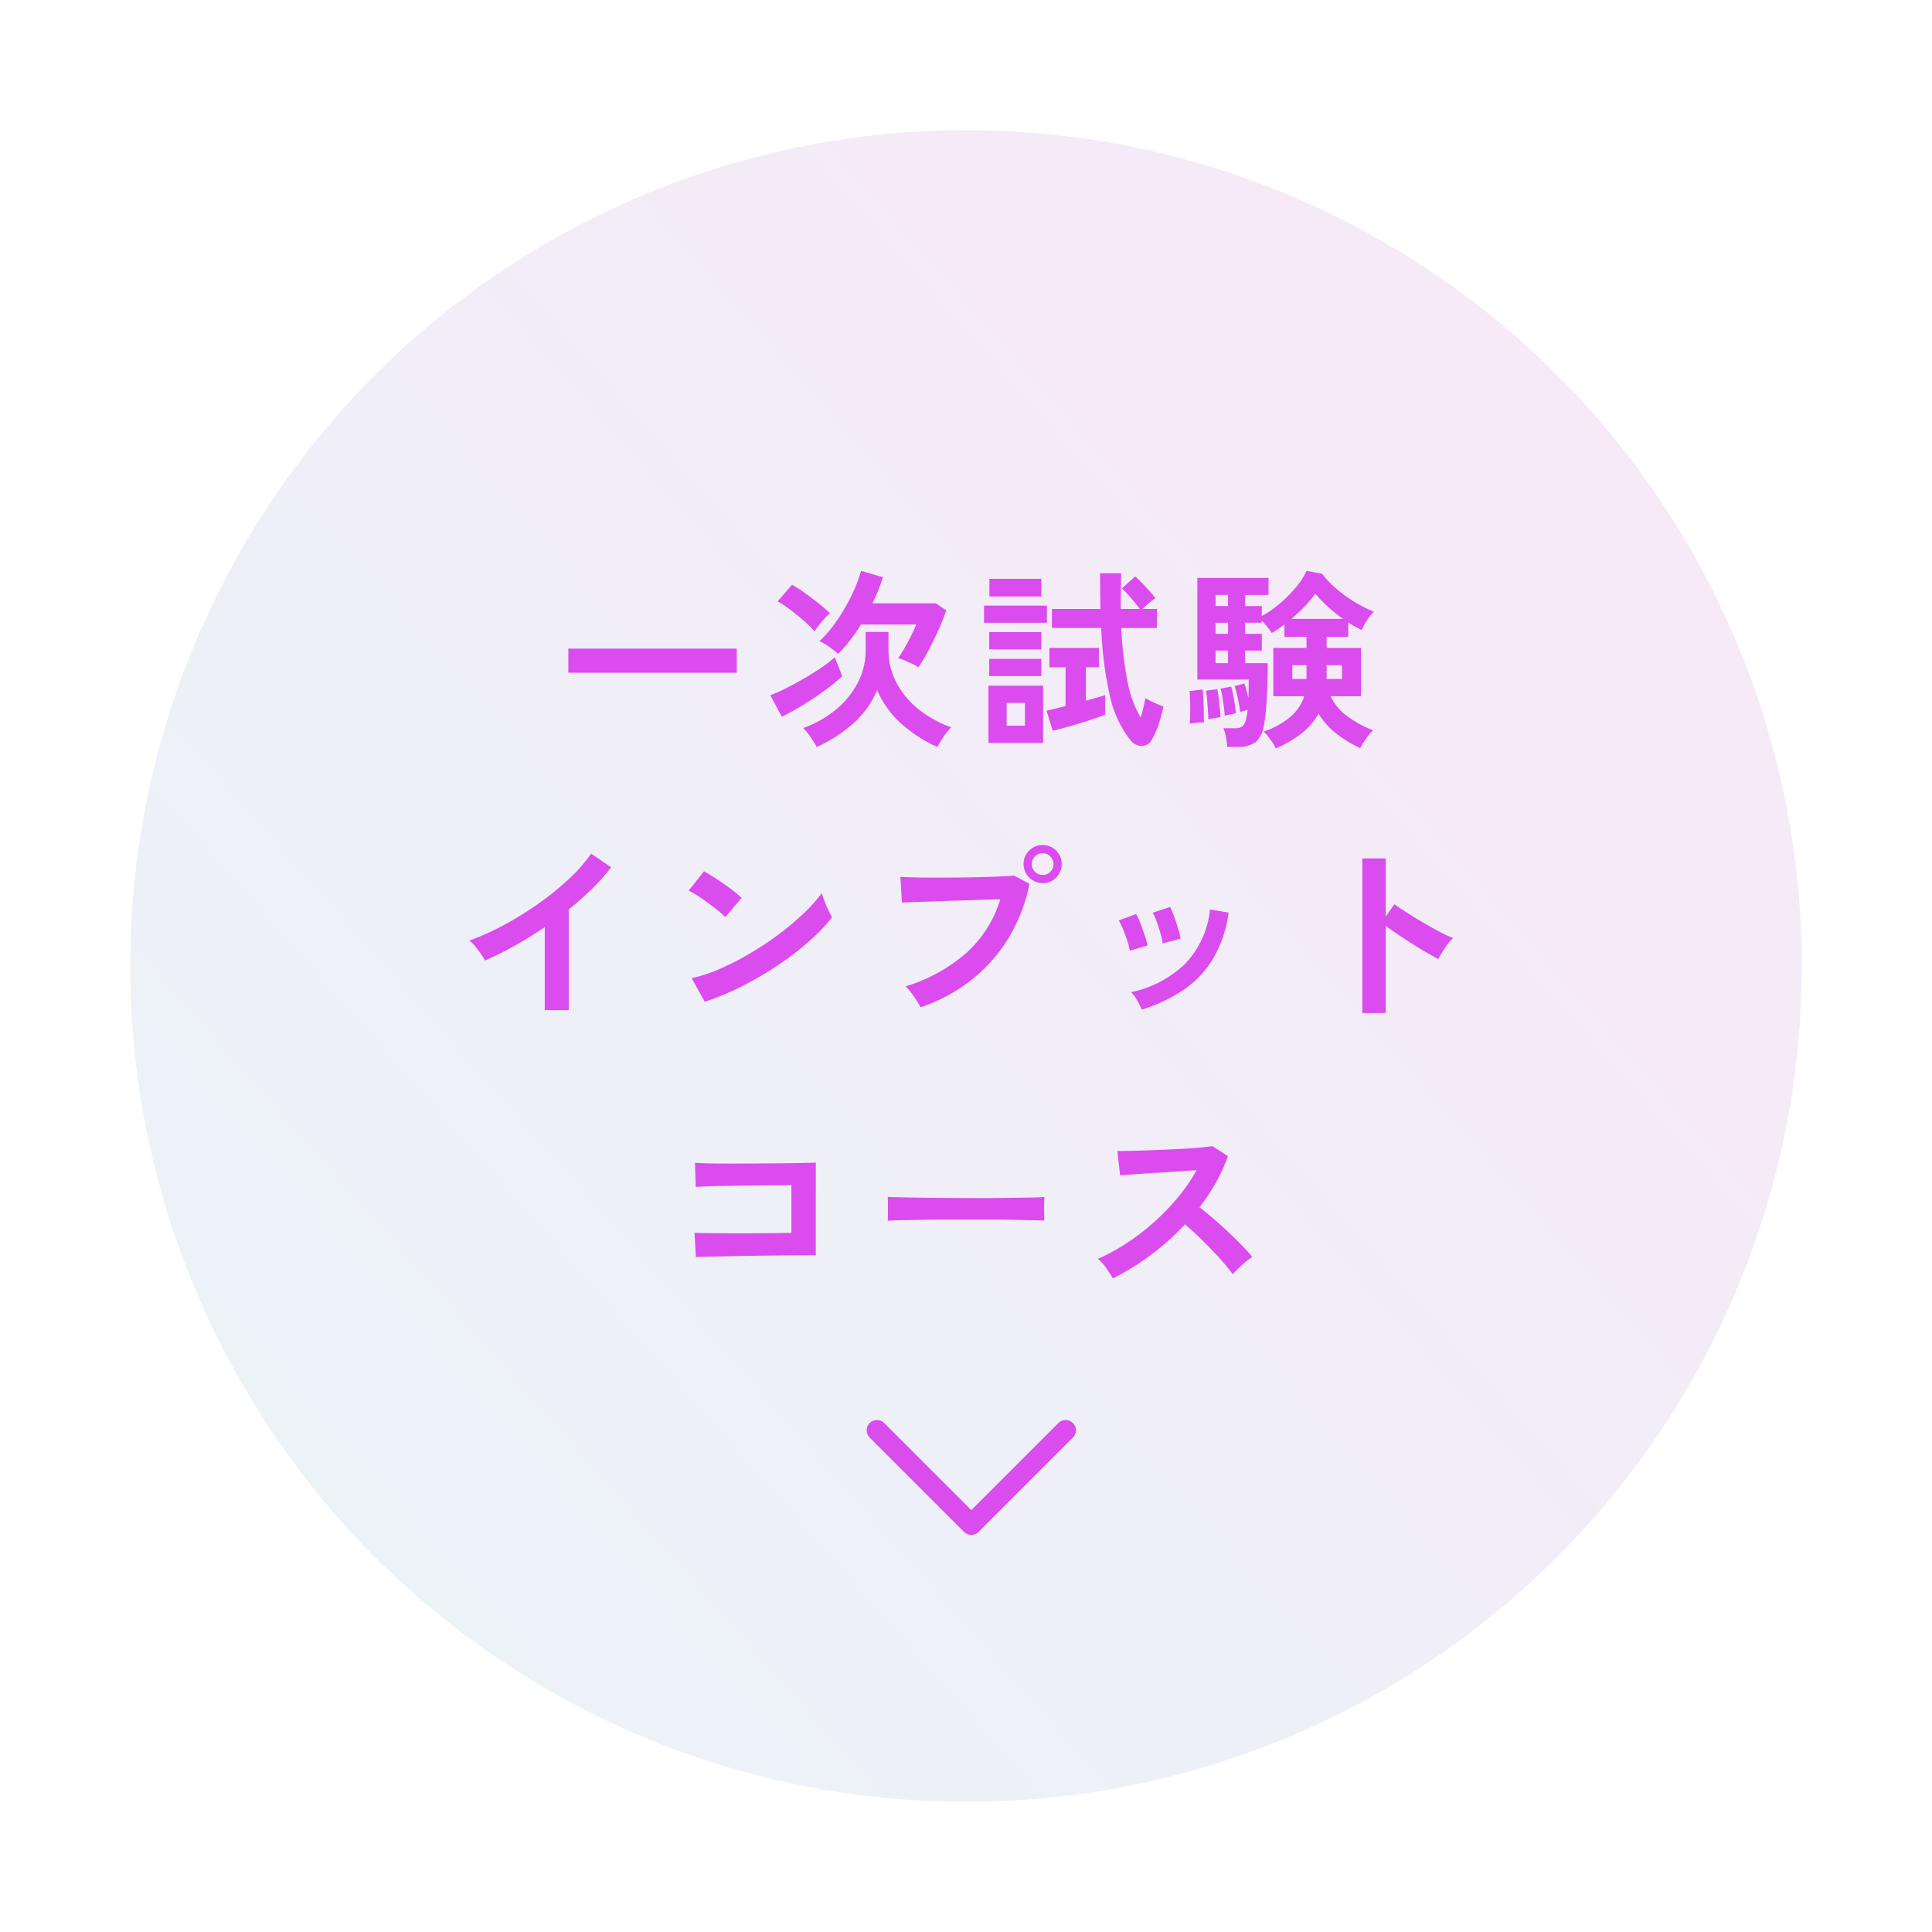
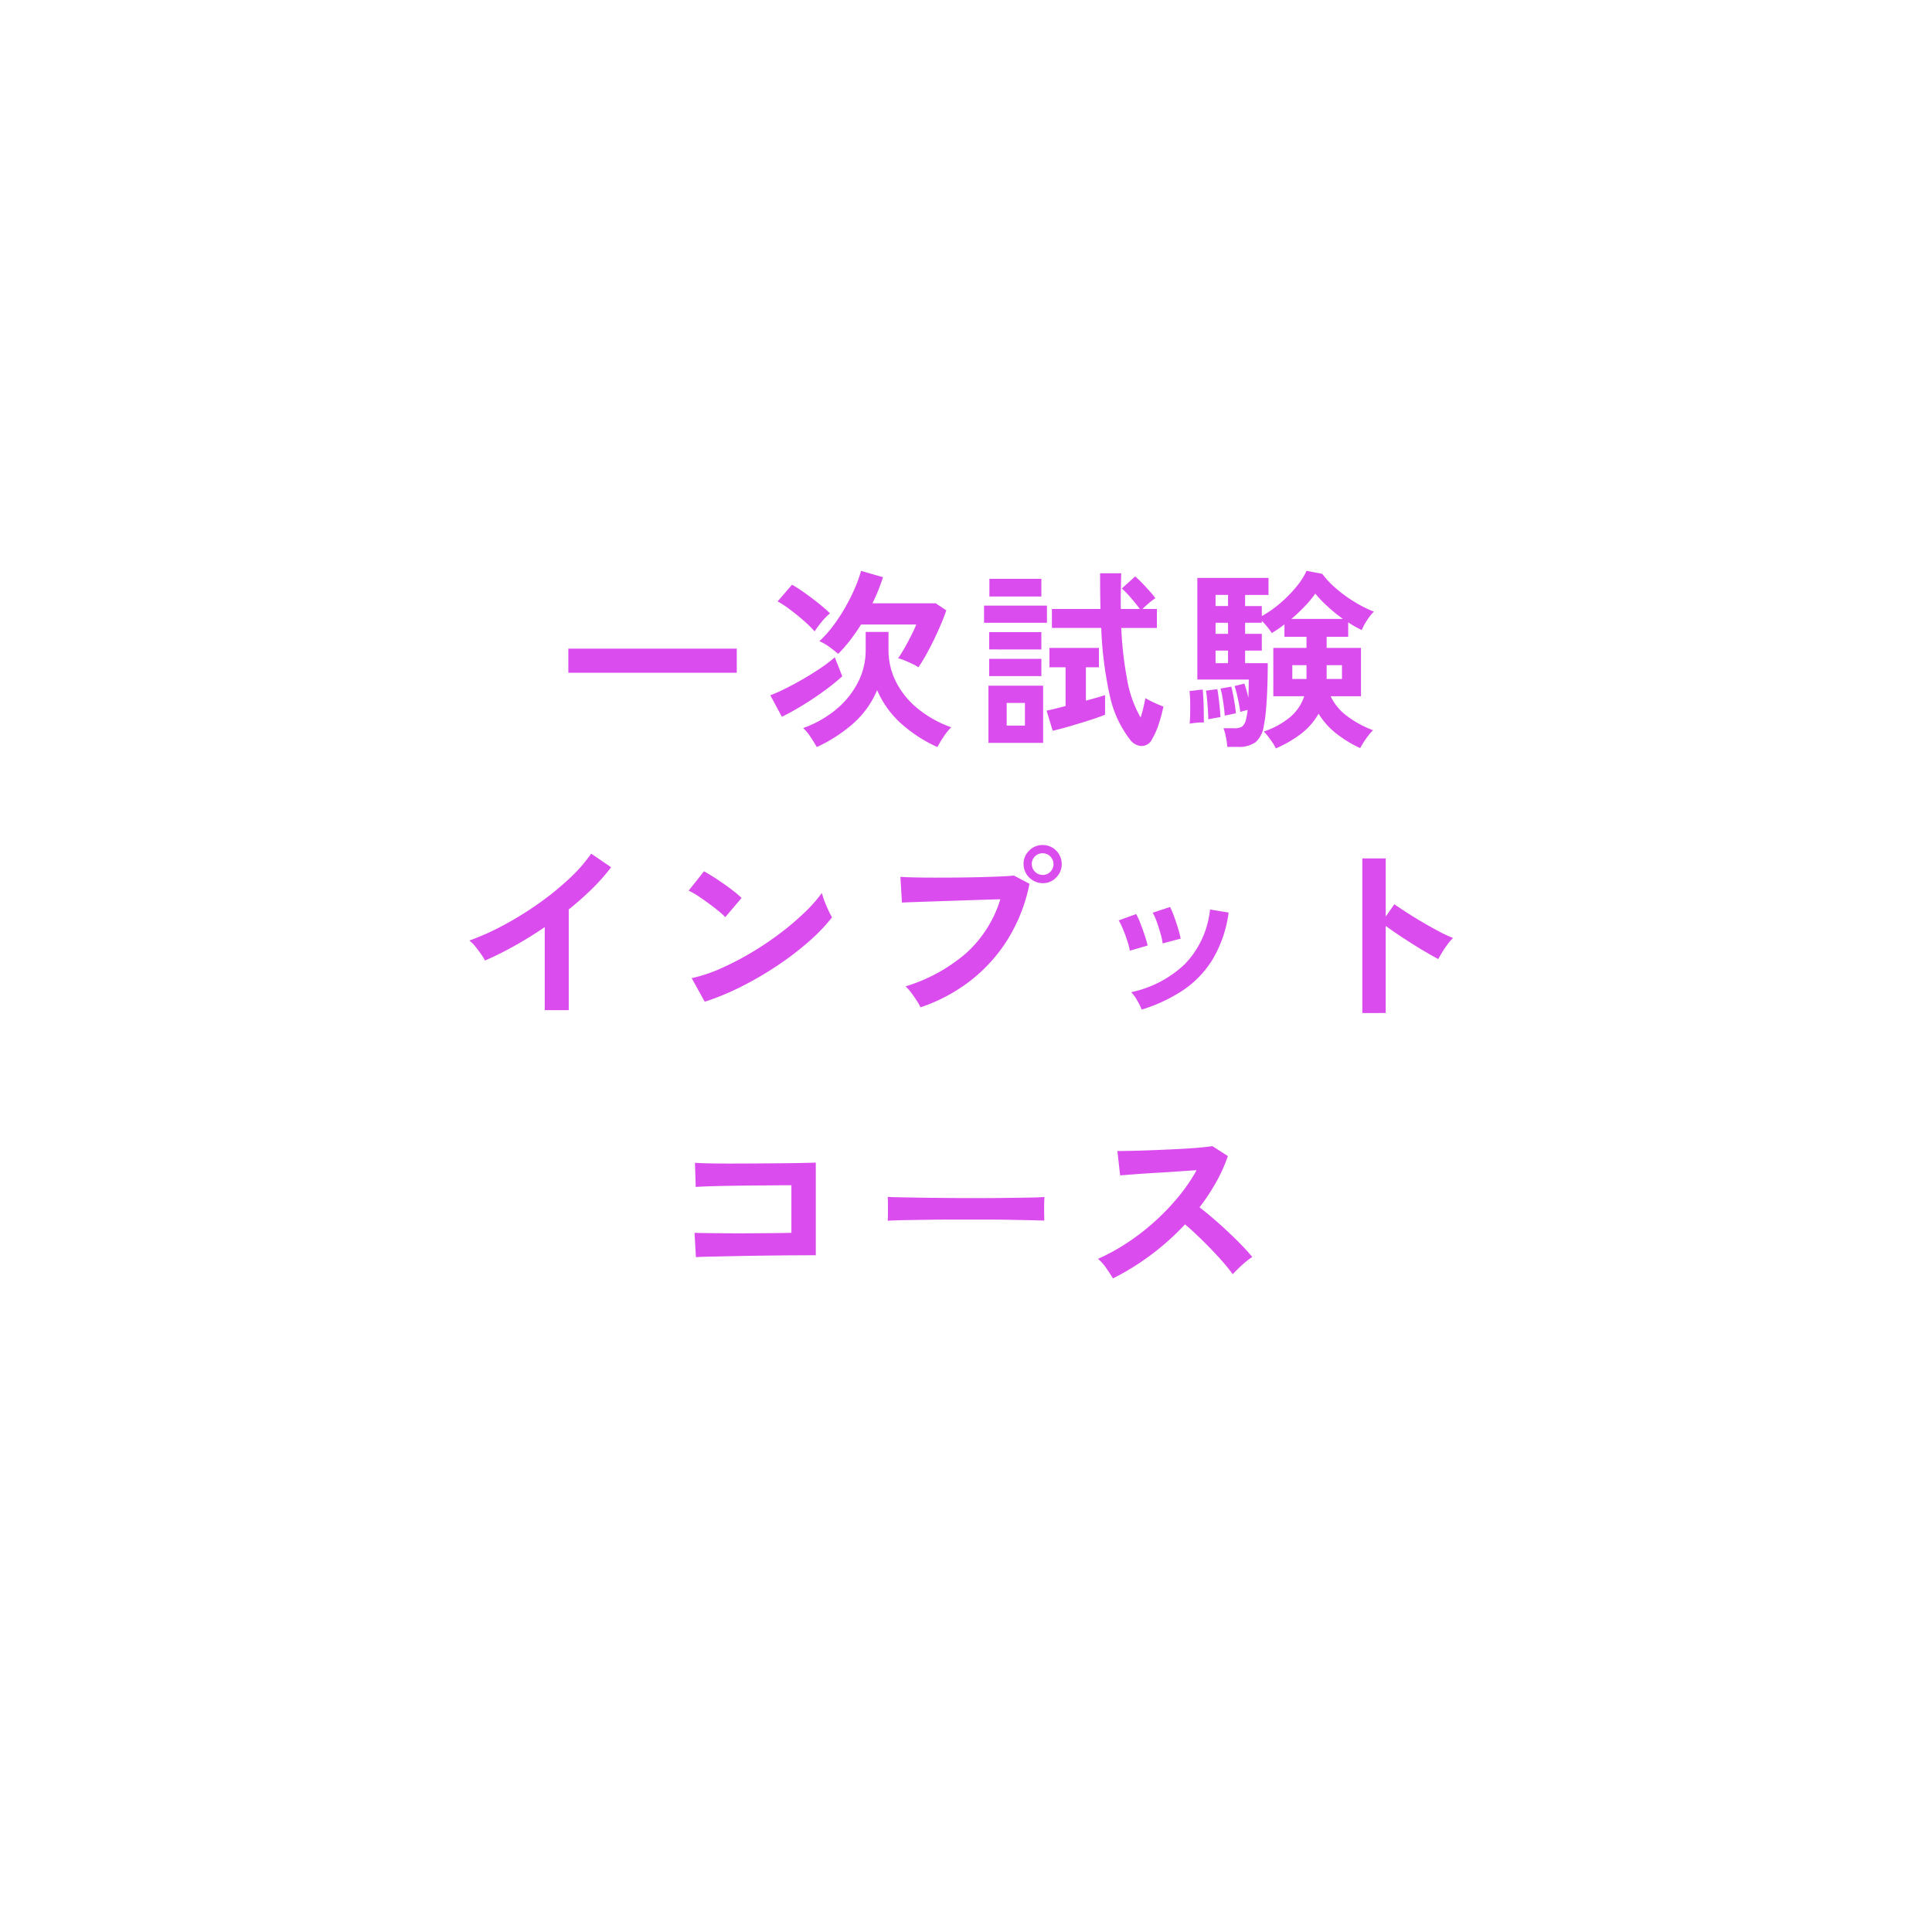
<svg xmlns="http://www.w3.org/2000/svg" width="141" height="141" viewBox="0 0 141 141">
  <defs>
    <linearGradient id="linear-gradient" x1="0.909" y1="0.274" x2="0.085" y2="1" gradientUnits="objectBoundingBox">
      <stop offset="0" stop-color="#d194d9" />
      <stop offset="1" stop-color="#94c9d9" />
    </linearGradient>
    <filter id="楕円形_124" x="0" y="0" width="141" height="141" filterUnits="userSpaceOnUse">
      <feOffset dy="3" input="SourceAlpha" />
      <feGaussianBlur stdDeviation="3" result="blur" />
      <feFlood flood-opacity="0.161" />
      <feComposite operator="in" in2="blur" />
      <feComposite in="SourceGraphic" />
    </filter>
  </defs>
  <g id="グループ_7596" data-name="グループ 7596" transform="translate(-1156.5 -1066.5)">
    <g id="グループ_7591" data-name="グループ 7591">
      <g transform="matrix(1, 0, 0, 1, 1156.5, 1066.5)" filter="url(#楕円形_124)">
-         <circle id="楕円形_124-2" data-name="楕円形 124" cx="61" cy="61" r="61" transform="translate(9.5 6.5)" stroke="rgba(0,0,0,0)" stroke-miterlimit="10" stroke-width="1" opacity="0.2" fill="url(#linear-gradient)" />
-       </g>
+         </g>
      <path id="パス_14024" data-name="パス 14024" d="M-29.022-4.4V-6.16H-16.73V-4.4Zm18.13,5.418Q-11.06.714-11.34.294a3.454,3.454,0,0,0-.546-.658A7.941,7.941,0,0,0-9.45-1.75,6.28,6.28,0,0,0-7.875-3.717a5.117,5.117,0,0,0,.553-2.331v-1.33h1.666v1.33A5.074,5.074,0,0,0-5.1-3.724,6.042,6.042,0,0,0-3.521-1.785,8.3,8.3,0,0,0-1.078-.42a4.069,4.069,0,0,0-.56.693,7.265,7.265,0,0,0-.448.749,10.344,10.344,0,0,1-2.6-1.673,6.936,6.936,0,0,1-1.8-2.485A6.675,6.675,0,0,1-8.246-.686,10.909,10.909,0,0,1-10.892,1.022ZM-3.472-4.8a2.809,2.809,0,0,0-.434-.245q-.28-.133-.567-.252a2.9,2.9,0,0,0-.483-.161q.182-.252.441-.7t.5-.931q.245-.483.385-.833H-7.658q-.378.6-.8,1.148a10.184,10.184,0,0,1-.868.994q-.28-.238-.637-.5a4.059,4.059,0,0,0-.735-.427A8.1,8.1,0,0,0-9.716-7.8a12.733,12.733,0,0,0,.882-1.337,14.076,14.076,0,0,0,.707-1.4,10.072,10.072,0,0,0,.469-1.3l1.6.462q-.154.476-.343.952t-.427.952h4.62l.77.518q-.2.588-.539,1.358t-.735,1.512A13.16,13.16,0,0,1-3.472-4.8ZM-13.44-1.19l-.84-1.568a11.164,11.164,0,0,0,1.057-.469q.637-.315,1.33-.714t1.309-.819a9.947,9.947,0,0,0,1.008-.77l.546,1.386a15.2,15.2,0,0,1-1.3,1.05q-.763.56-1.589,1.064T-13.44-1.19Zm2.394-6.23a8.883,8.883,0,0,0-.784-.77q-.49-.434-1.008-.819a7.57,7.57,0,0,0-.91-.6l1.05-1.218a7.889,7.889,0,0,1,.693.434q.385.266.784.567t.742.588q.343.287.553.5a4.322,4.322,0,0,0-.609.623A6.561,6.561,0,0,0-11.046-7.42ZM11.97.476a7.965,7.965,0,0,1-1.463-3.157A27.067,27.067,0,0,1,9.87-7.672h-3.6V-9.058H9.814q-.014-.616-.021-1.267t-.007-1.337h1.54L11.3-10.346q-.014.658,0,1.288h1.386q-.266-.364-.644-.8a6.481,6.481,0,0,0-.672-.693l.98-.882q.238.21.518.5t.539.581a5.1,5.1,0,0,1,.413.511,3.974,3.974,0,0,0-.455.343q-.273.231-.483.441h1.05v1.386h-2.6a26.506,26.506,0,0,0,.427,3.759,8.4,8.4,0,0,0,.987,2.779q.112-.35.2-.728t.147-.686q.168.1.434.231t.518.238q.252.1.364.147a11.313,11.313,0,0,1-.343,1.274A5.414,5.414,0,0,1,13.594.42a.86.86,0,0,1-.756.525A1.1,1.1,0,0,1,11.97.476ZM1.638.714V-3.458h3.99V.714Zm4.69-.882L5.88-1.638q.238-.042.595-.133l.791-.2V-4.8H6.09V-6.216H9.7V-4.8H8.75v2.436l.777-.217q.371-.1.623-.189v1.428q-.336.14-.84.308T8.253-.7Q7.7-.532,7.2-.392T6.328-.168ZM1.316-8.05V-9.3H5.908V-8.05Zm.392-1.918v-1.288H5.5v1.288Zm-.014,5.81v-1.26H5.5v1.26Zm0-1.946v-1.26H5.5V-6.1ZM2.968-.546H4.3V-2.2H2.968ZM22.61,1.12a2.447,2.447,0,0,0-.224-.4Q22.232.49,22.057.259a2.739,2.739,0,0,0-.329-.371,5.927,5.927,0,0,0,1.862-1,3.334,3.334,0,0,0,1.092-1.575H22.428V-6.216H24.85v-.812H23.24v-.9q-.238.182-.476.343t-.448.287a3.626,3.626,0,0,0-.308-.427,6.061,6.061,0,0,0-.42-.469v.14H20.37v.812h1.218V-6.02H20.37V-5.1h1.652q0,.8-.028,1.673T21.9-1.771a10.174,10.174,0,0,1-.175,1.295A1.929,1.929,0,0,1,21.119.679a2.164,2.164,0,0,1-1.323.329h-.728A5.127,5.127,0,0,0,18.97.3a3.294,3.294,0,0,0-.182-.651h.77a1.091,1.091,0,0,0,.6-.126,1.02,1.02,0,0,0,.294-.6q.028-.112.056-.273t.042-.343q-.14.042-.3.084a2.164,2.164,0,0,0-.231.07q-.056-.406-.175-.966A7.945,7.945,0,0,0,19.6-3.43l.714-.182q.07.182.147.462t.147.574q.014-.35.021-.693t.007-.637H16.884v-7.42h5.194v1.246H20.37v.812h1.218v.728a7.677,7.677,0,0,0,1.3-.9,9.82,9.82,0,0,0,1.183-1.19,5.181,5.181,0,0,0,.784-1.211L26-11.62a6.539,6.539,0,0,0,.987,1.05,9.965,9.965,0,0,0,1.337.98,9.093,9.093,0,0,0,1.442.728,3.961,3.961,0,0,0-.525.672,3.73,3.73,0,0,0-.357.672q-.238-.112-.49-.252t-.5-.308v1.05H26.32v.812h2.506v3.528H26.614A3.81,3.81,0,0,0,27.867-1.2a7.568,7.568,0,0,0,1.841.994,3.017,3.017,0,0,0-.343.385q-.189.245-.35.5a4.827,4.827,0,0,0-.245.42A8.706,8.706,0,0,1,27.069.07a5.416,5.416,0,0,1-1.337-1.484,4.9,4.9,0,0,1-1.323,1.5A8.643,8.643,0,0,1,22.61,1.12Zm1.134-9.45H27.51a11.627,11.627,0,0,1-1.12-.91,9.081,9.081,0,0,1-.9-.938,7.565,7.565,0,0,1-.77.931A12.174,12.174,0,0,1,23.744-8.33ZM16.324-.686q.028-.308.035-.749t0-.882a6.417,6.417,0,0,0-.049-.749l.966-.112q.028.294.049.735t.028.889q.007.448.007.784a3.238,3.238,0,0,0-.511.014Q16.562-.728,16.324-.686Zm1.358-.322q0-.252-.028-.665t-.063-.812a6.008,6.008,0,0,0-.077-.609l.826-.112q.056.252.1.637t.084.763q.035.378.049.644-.14.014-.434.07T17.682-1.008Zm1.2-.266q-.014-.266-.063-.644t-.112-.742a4.763,4.763,0,0,0-.133-.588l.784-.14q.07.252.14.616t.126.721q.056.357.07.609l-.238.049-.336.07ZM26.32-3.948h1.12V-4.956H26.32Zm-2.506,0H24.85V-4.956H23.814ZM18.214-5.1h.91V-6.02h-.91Zm0-2.142h.91V-8.05h-.91Zm0-2.03h.91v-.812h-.91ZM-30.744,20.224V14.162q-1.064.728-2.177,1.351A24.2,24.2,0,0,1-35.1,16.6a4.909,4.909,0,0,0-.308-.49q-.2-.28-.413-.546a2.391,2.391,0,0,0-.427-.42,18.353,18.353,0,0,0,2.52-1.134,24.429,24.429,0,0,0,2.513-1.554,21.1,21.1,0,0,0,2.219-1.792A11.2,11.2,0,0,0-27.356,8.8l1.456.994a14.227,14.227,0,0,1-1.393,1.575,22.331,22.331,0,0,1-1.7,1.505v7.35Zm11.676-.616-.952-1.722a10.756,10.756,0,0,0,2.093-.693,21.038,21.038,0,0,0,2.2-1.134,22.186,22.186,0,0,0,2.1-1.4,20.091,20.091,0,0,0,1.8-1.519,10.846,10.846,0,0,0,1.309-1.47,4.837,4.837,0,0,0,.189.588q.133.35.287.679a5.332,5.332,0,0,0,.266.511,13.156,13.156,0,0,1-1.715,1.785,21.875,21.875,0,0,1-2.275,1.736,24.8,24.8,0,0,1-2.6,1.519A18.83,18.83,0,0,1-19.068,19.608Zm1.5-6.174a5.026,5.026,0,0,0-.511-.462q-.329-.266-.728-.56t-.777-.539a5.1,5.1,0,0,0-.658-.371l1.12-1.414q.28.154.658.392t.777.518q.4.28.749.553a6.2,6.2,0,0,1,.56.483Zm14.252,6.58a4.183,4.183,0,0,0-.273-.476Q-3.78,19.244-4,18.95a2.8,2.8,0,0,0-.413-.462A12.185,12.185,0,0,0,0,16.073a8.745,8.745,0,0,0,2.506-3.941q-.658.014-1.491.042L-.7,12.23l-1.687.056-1.407.049q-.6.021-.882.035l-.112-1.876q.406.028,1.071.042t1.463.014q.8,0,1.652-.007t1.645-.028q.791-.021,1.435-.049T3.5,10.4l1.134.6a12.217,12.217,0,0,1-1.561,4.011A11.589,11.589,0,0,1,.357,18.047,12.356,12.356,0,0,1-3.318,20.014ZM5.6,10.956a1.41,1.41,0,0,1-1.4-1.4,1.324,1.324,0,0,1,.413-.98A1.359,1.359,0,0,1,5.6,8.17,1.386,1.386,0,0,1,6.986,9.556a1.359,1.359,0,0,1-.406.987A1.324,1.324,0,0,1,5.6,10.956Zm0-.6a.754.754,0,0,0,.553-.231.771.771,0,0,0,.231-.567A.789.789,0,0,0,5.6,8.772.771.771,0,0,0,5.033,9a.754.754,0,0,0-.231.553.789.789,0,0,0,.8.8Zm7.224,9.828a4.753,4.753,0,0,0-.336-.679,2.935,2.935,0,0,0-.434-.595,8.09,8.09,0,0,0,3.913-2.044,6.708,6.708,0,0,0,1.841-3.99l1.358.224A8.968,8.968,0,0,1,18,16.514a7.337,7.337,0,0,1-2.17,2.261A11.651,11.651,0,0,1,12.824,20.182Zm-.868-4.3a4.71,4.71,0,0,0-.182-.714q-.14-.434-.315-.854a4.623,4.623,0,0,0-.315-.644l1.274-.462a4.788,4.788,0,0,1,.308.672q.168.434.315.875t.217.749Zm2.394-.532a4.313,4.313,0,0,0-.154-.721q-.126-.441-.28-.868a3.549,3.549,0,0,0-.294-.651l1.274-.42a7.181,7.181,0,0,1,.287.686q.161.434.294.875a7.025,7.025,0,0,1,.189.749Zm14.574,5.082V9.15h1.708v4.242l.63-.9q.336.238.889.595t1.183.728q.63.371,1.218.679a9.447,9.447,0,0,0,.994.462,3.352,3.352,0,0,0-.385.441,6.861,6.861,0,0,0-.4.588q-.182.3-.294.511-.336-.182-.833-.469t-1.05-.637q-.553-.35-1.064-.693t-.889-.623v6.356ZM-19.712,38.25l-.1-1.778q.294.014.931.021l1.463.014q.826.007,1.7,0l1.659-.014q.784-.007,1.316-.021V33q-.434,0-1.169.007l-1.6.014q-.868.007-1.715.021t-1.512.035q-.665.021-.987.049l-.056-1.764q.336.028,1.022.042t1.568.014q.882,0,1.827-.007l1.827-.014q.882-.007,1.561-.021t1.015-.028V38.11q-.784,0-1.785.007t-2.072.021q-1.071.014-2.051.035l-1.729.035Q-19.348,38.222-19.712,38.25Zm14-2.66q.014-.2.014-.532v-.672q0-.336-.014-.532.266.014.945.028t1.624.028q.945.014,2.023.021t2.156.007q1.078,0,2.037-.014T4.732,33.9q.7-.014.994-.042-.014.182-.021.518t0,.679q.007.343.007.525-.35-.014-1.029-.028T3.1,35.52q-.9-.014-1.918-.014H-.868q-1.036,0-1.974.014t-1.687.028Q-5.278,35.562-5.712,35.59ZM10.724,39.8q-.182-.308-.483-.742a3.336,3.336,0,0,0-.609-.686,14.588,14.588,0,0,0,2.1-1.148,16.579,16.579,0,0,0,2.009-1.547,16.885,16.885,0,0,0,1.75-1.82,12.641,12.641,0,0,0,1.337-1.953q-.686.042-1.5.1t-1.624.1q-.805.049-1.456.1l-1,.077-.2-1.778q.35,0,1.05-.014t1.568-.049q.868-.035,1.729-.077t1.554-.1q.693-.063,1.029-.119l1.134.728a11.571,11.571,0,0,1-.868,1.925,14.894,14.894,0,0,1-1.2,1.813q.49.378,1.043.854t1.085.98q.532.5.98.966t.742.826a5.622,5.622,0,0,0-.742.581q-.392.357-.686.679a10.95,10.95,0,0,0-.686-.861q-.42-.483-.9-.98t-.973-.966q-.49-.469-.924-.833a18.591,18.591,0,0,1-2.52,2.254A18.392,18.392,0,0,1,10.724,39.8Z" transform="translate(1227 1120)" fill="#da4ced" />
-       <path id="パス_8011" data-name="パス 8011" d="M0,0H9.738V9.738" transform="translate(1234.272 1170.886) rotate(135)" fill="none" stroke="#da4ced" stroke-linecap="round" stroke-linejoin="round" stroke-width="1.5" />
    </g>
  </g>
</svg>